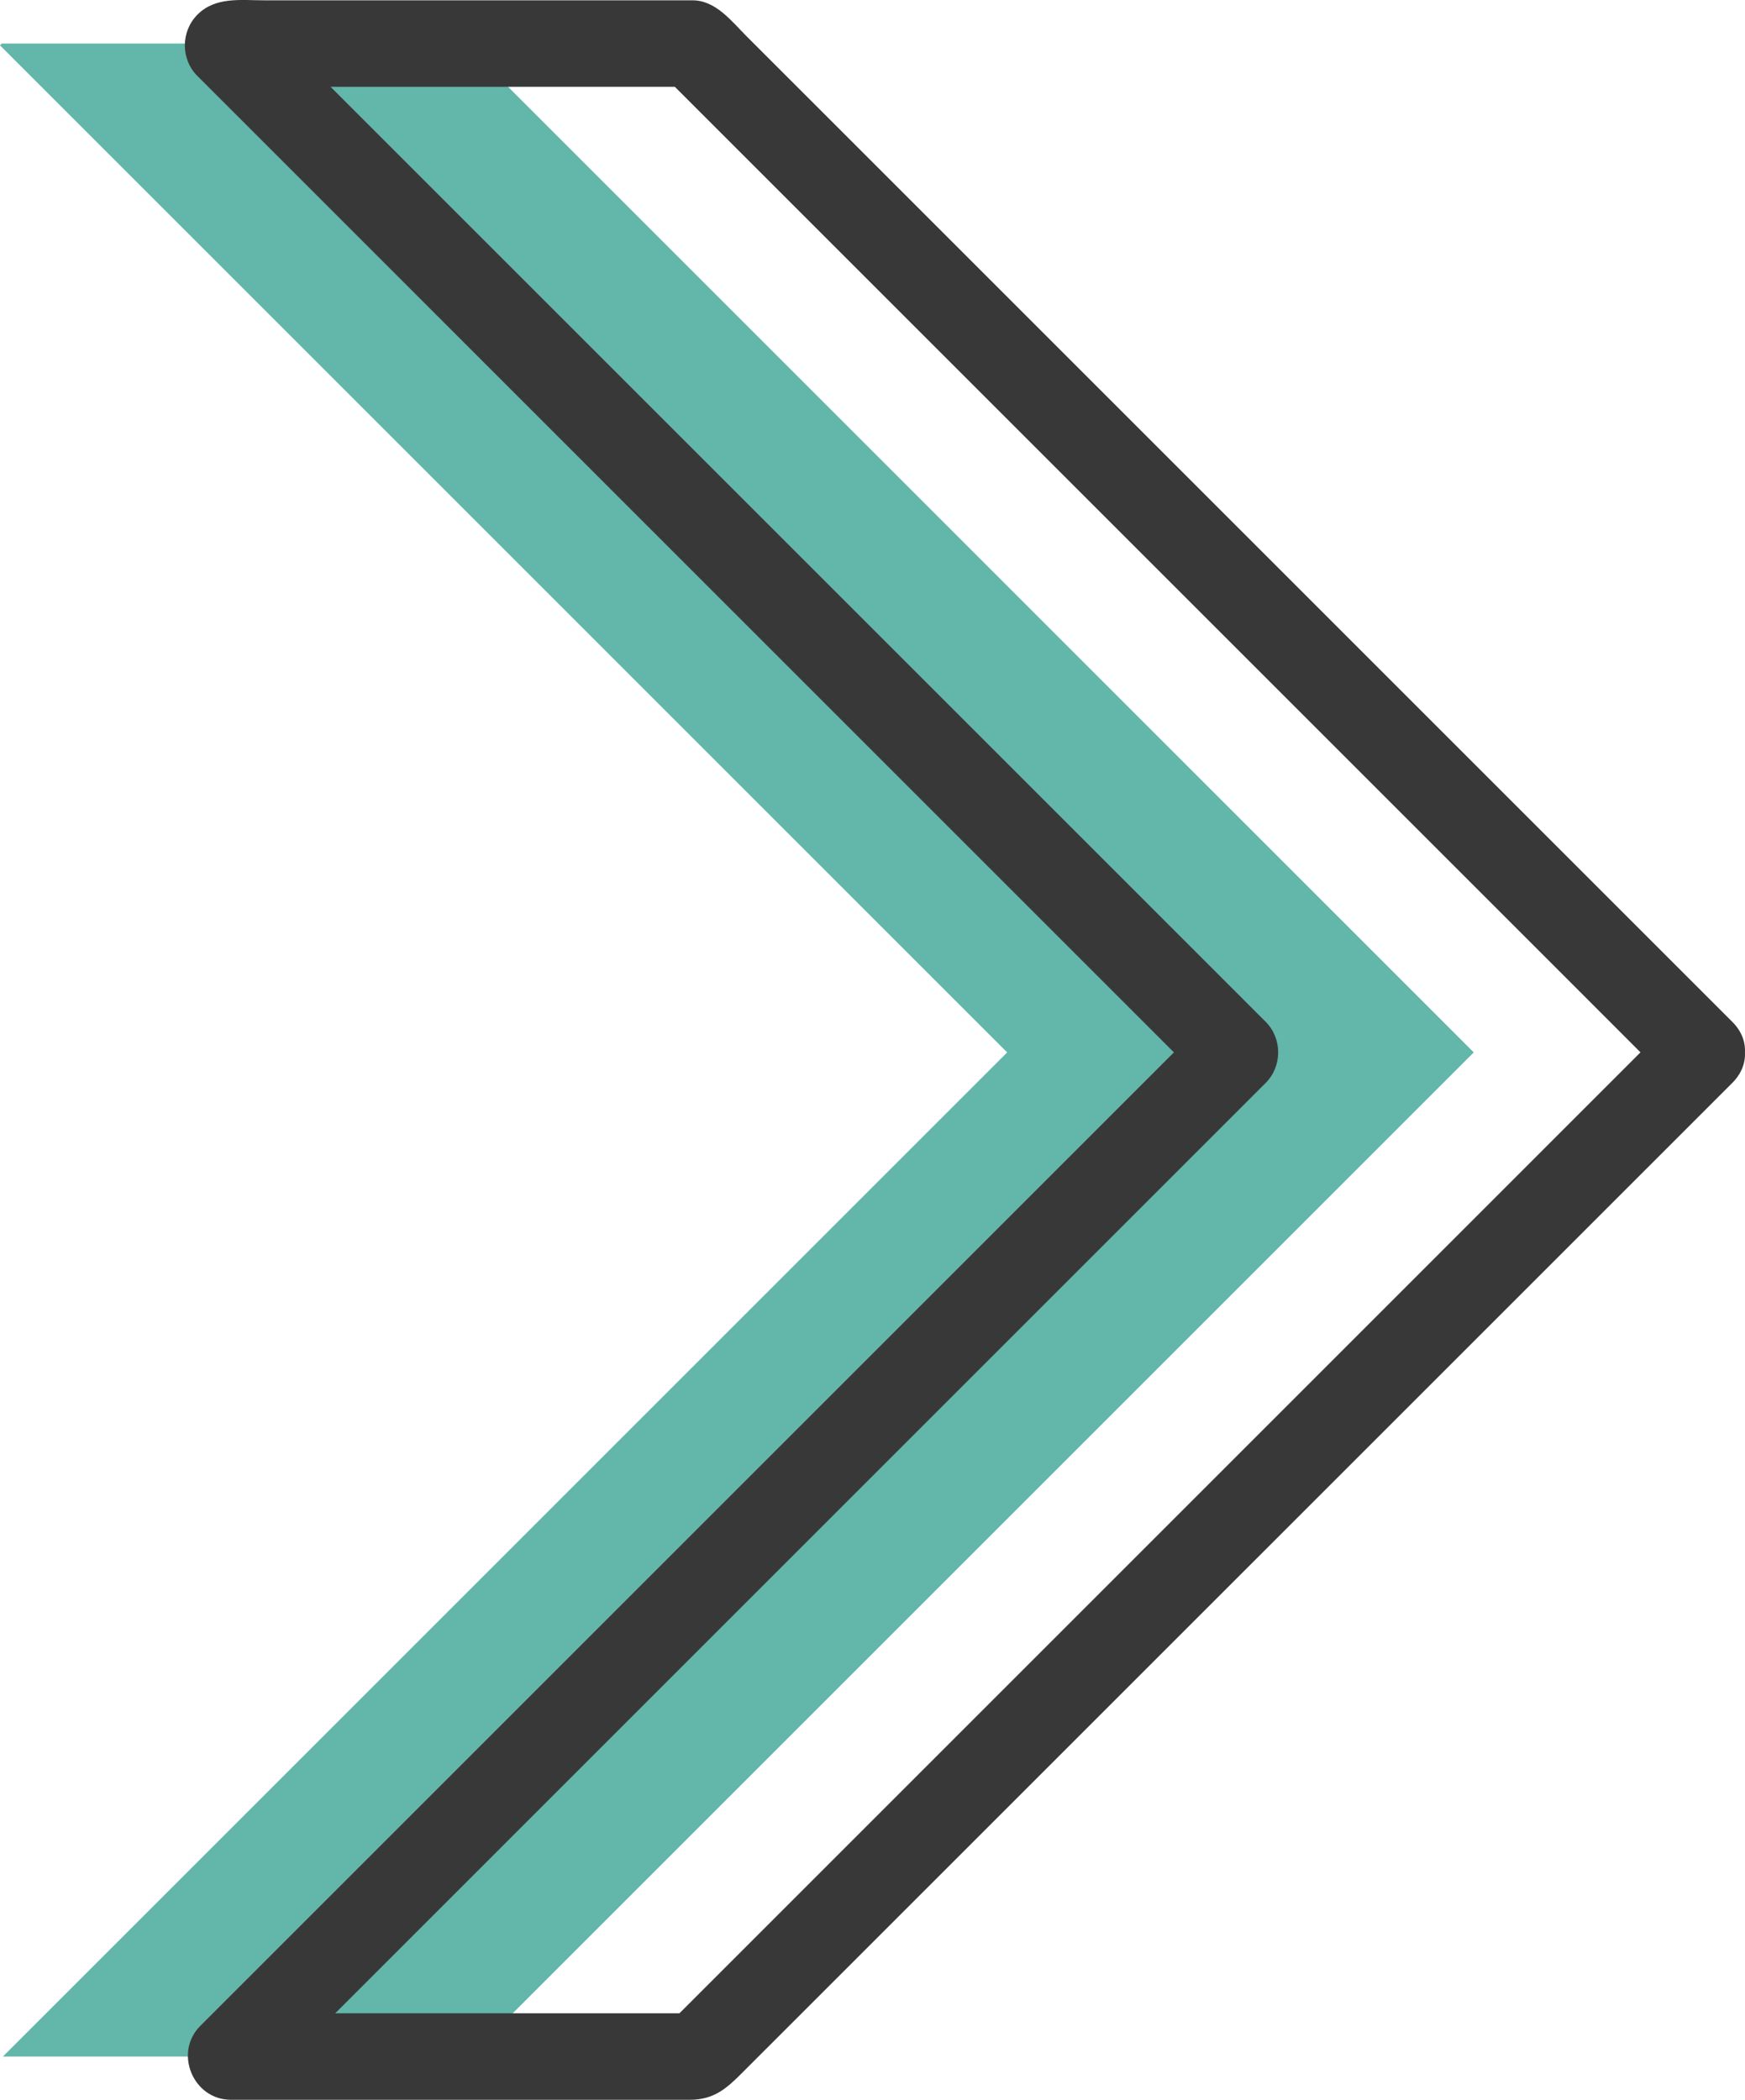
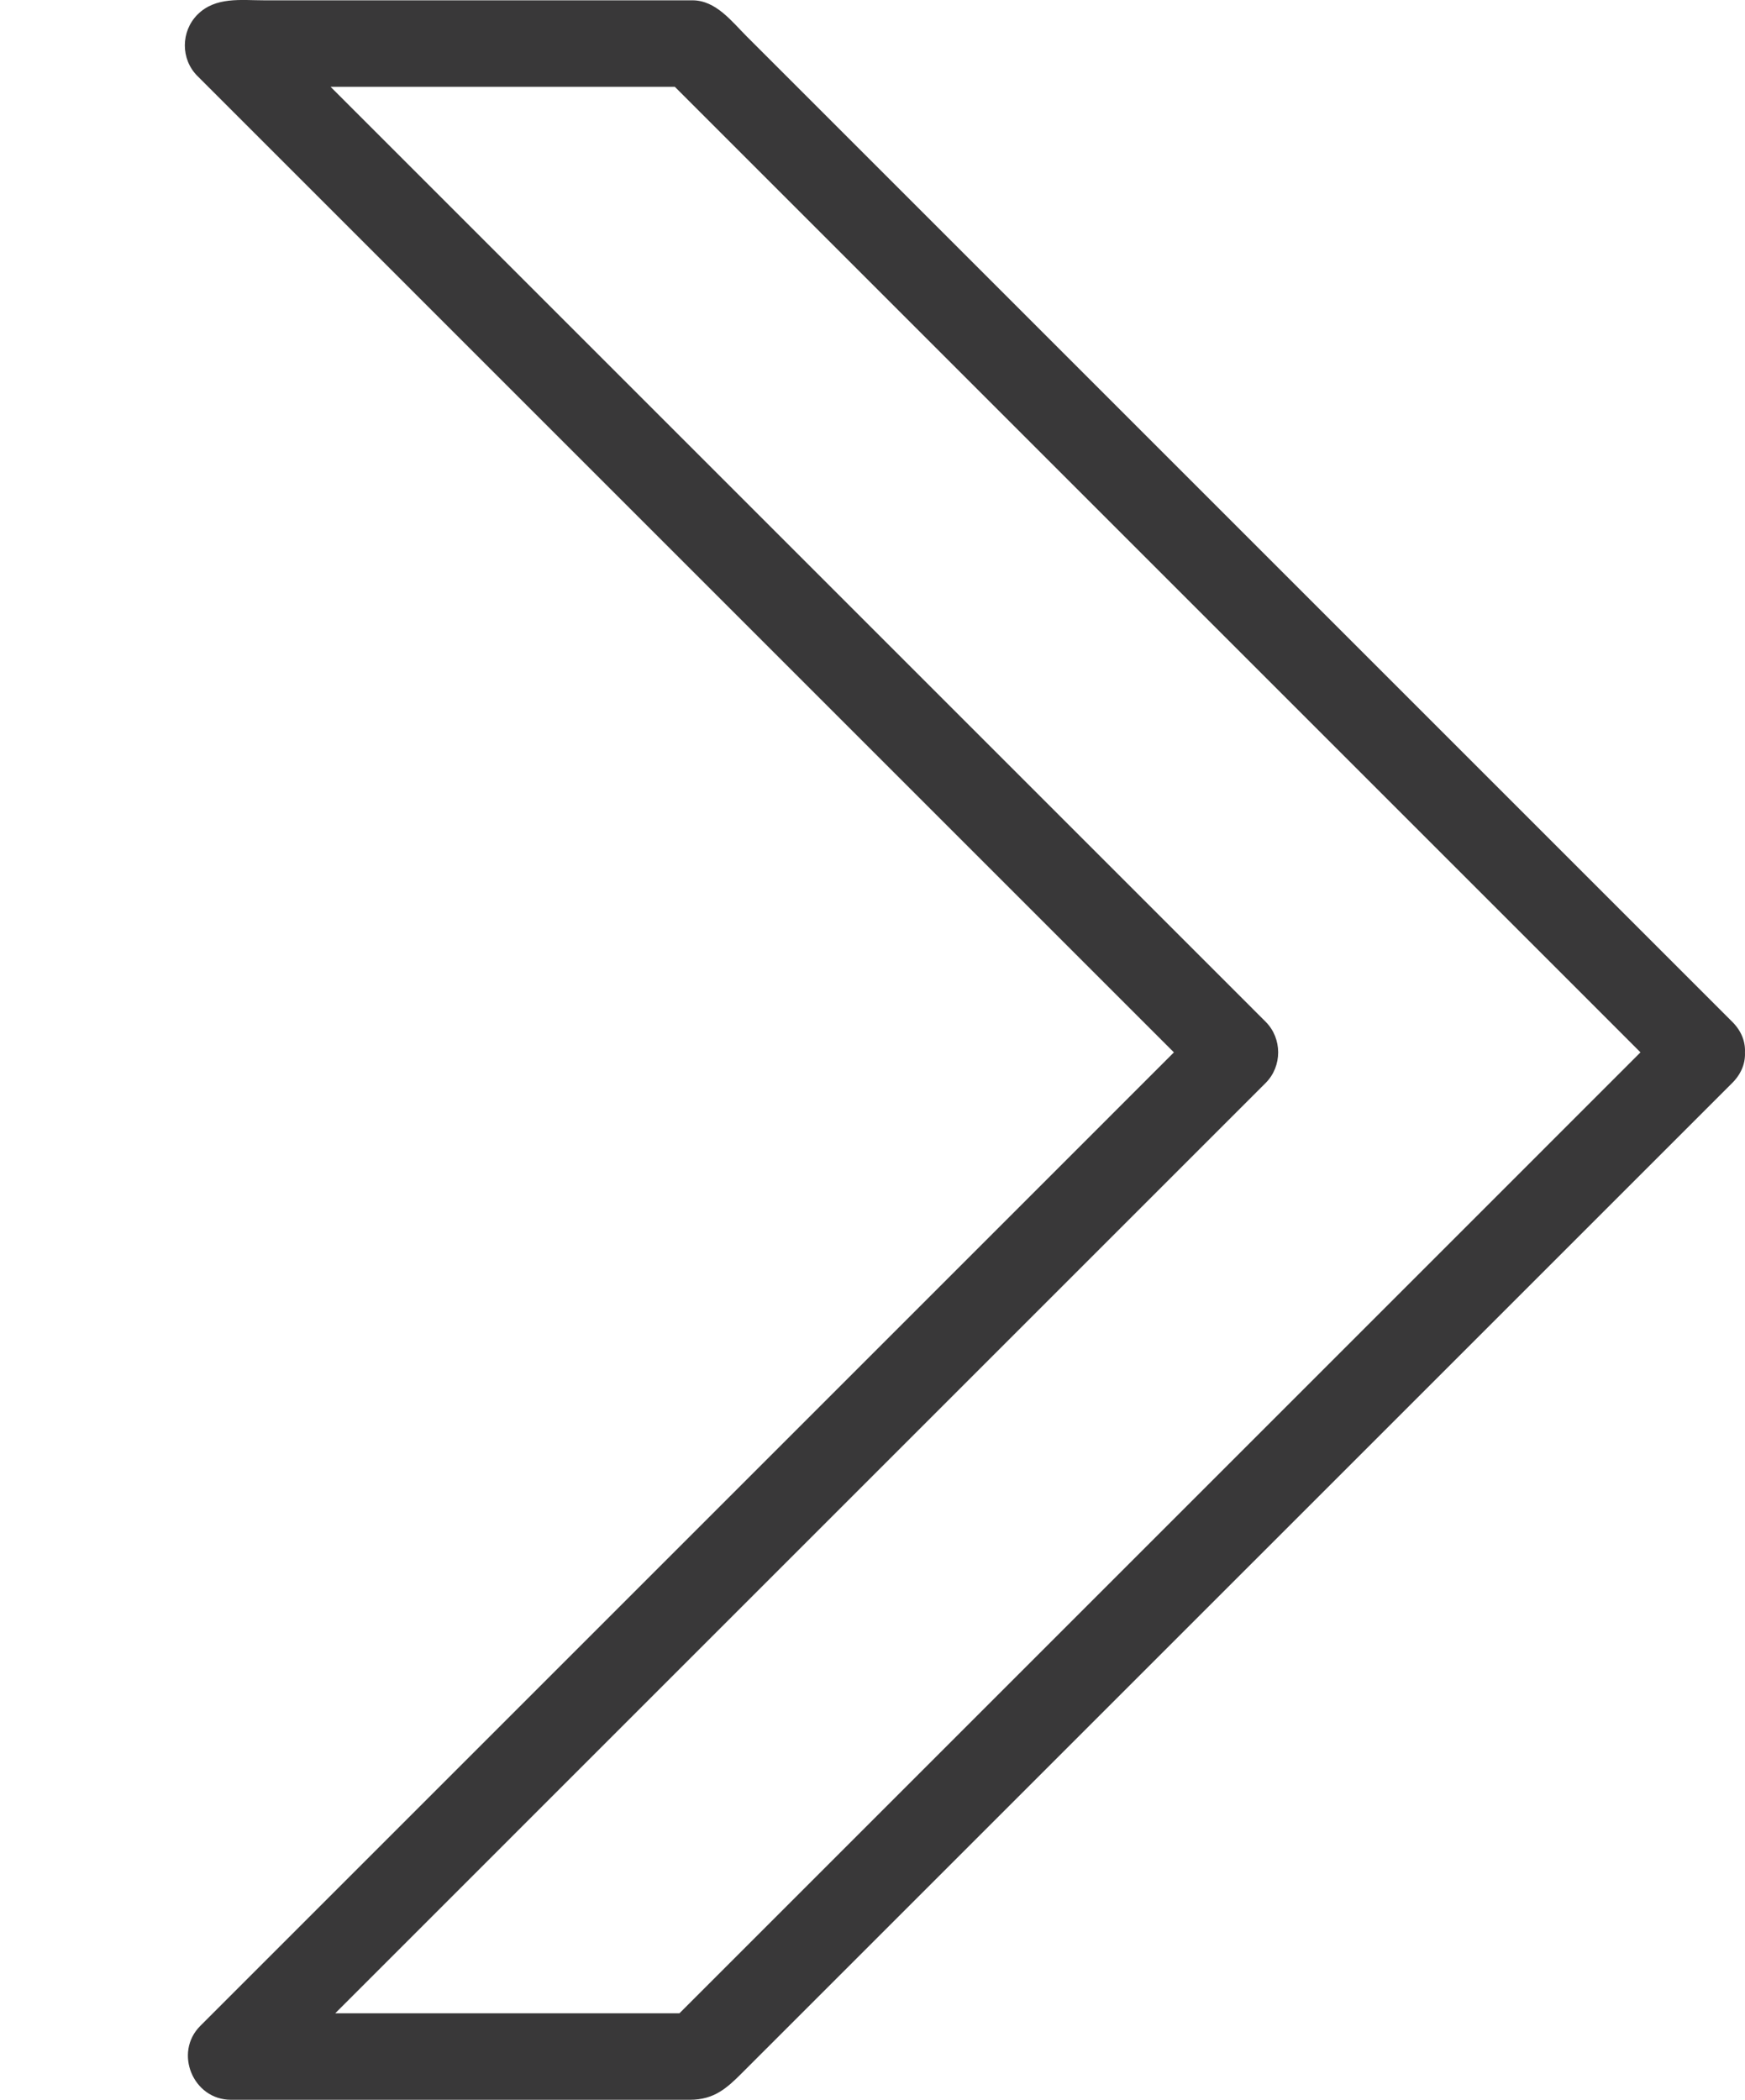
<svg xmlns="http://www.w3.org/2000/svg" height="485.6pt" version="1.1" viewBox="0 0 403.5 485.6" width="403.5pt">
  <g id="surface1">
    <g id="change1_1">
-       <path d="m340.77 243.38l-233.29-233.31-107.08 0.004-0.4 0.41 232.89 232.9-232.22 232.22h107.88l232.22-232.22" fill="#62b6aa" />
-     </g>
+       </g>
    <g id="change2_1">
      <path d="m400.55 236.3c-27.83-27.82-55.66-55.65-83.48-83.48-42.45-42.44-84.89-84.886-127.34-127.34-5.68-5.675-11.36-11.359-17.05-17.042-3.49-3.493-7.15-8.364-12.55-8.364-24.81 0-49.62 0-74.427 0h-24.574c-5.395 0-11.328-0.887-15.5 3.336-3.828 3.879-3.871 10.274 0 14.145 27.777 27.777 55.561 55.558 83.331 83.335 42.38 42.37 84.75 84.74 127.12 127.12 7.48 7.47 14.96 14.96 22.44 22.44v-14.15c-27.88 27.89-55.76 55.77-83.64 83.65-42.31 42.3-84.61 84.6-126.91 126.91-7.22 7.22-14.443 14.44-21.669 21.67-6.172 6.17-1.653 17.07 7.07 17.07h72.569 33.62c5.58 0 8.56-2.72 12.1-6.28 34.89-34.88 69.77-69.76 104.65-104.64 38.45-38.45 76.9-76.9 115.35-115.34 2.96-2.97 5.93-5.93 8.89-8.89 9.13-9.13-5.02-23.27-14.15-14.15-27.88 27.89-55.76 55.77-83.64 83.65-42.3 42.3-84.61 84.6-126.91 126.91-7.22 7.22-14.45 14.44-21.67 21.67 2.36-0.98 4.71-1.95 7.07-2.93h-107.88c2.36 5.69 4.716 11.38 7.075 17.07 27.879-27.88 55.765-55.76 83.645-83.65l126.9-126.9c7.22-7.23 14.45-14.45 21.67-21.67 3.86-3.86 3.86-10.29 0-14.15-27.78-27.77-55.55-55.55-83.33-83.33-42.37-42.37-84.74-84.743-127.12-127.12-7.476-7.475-14.956-14.955-22.437-22.44v14.145c0.133-0.137 0.266-0.274 0.403-0.407-2.36 0.973-4.715 1.954-7.074 2.926h107.08c-2.36-0.972-4.72-1.953-7.07-2.926 27.82 27.825 55.65 55.653 83.48 83.482 42.44 42.44 84.89 84.89 127.34 127.33 7.49 7.5 14.98 14.99 22.47 22.49 9.13 9.12 23.28-5.02 14.15-14.15" fill="#393839" />
    </g>
  </g>
</svg>